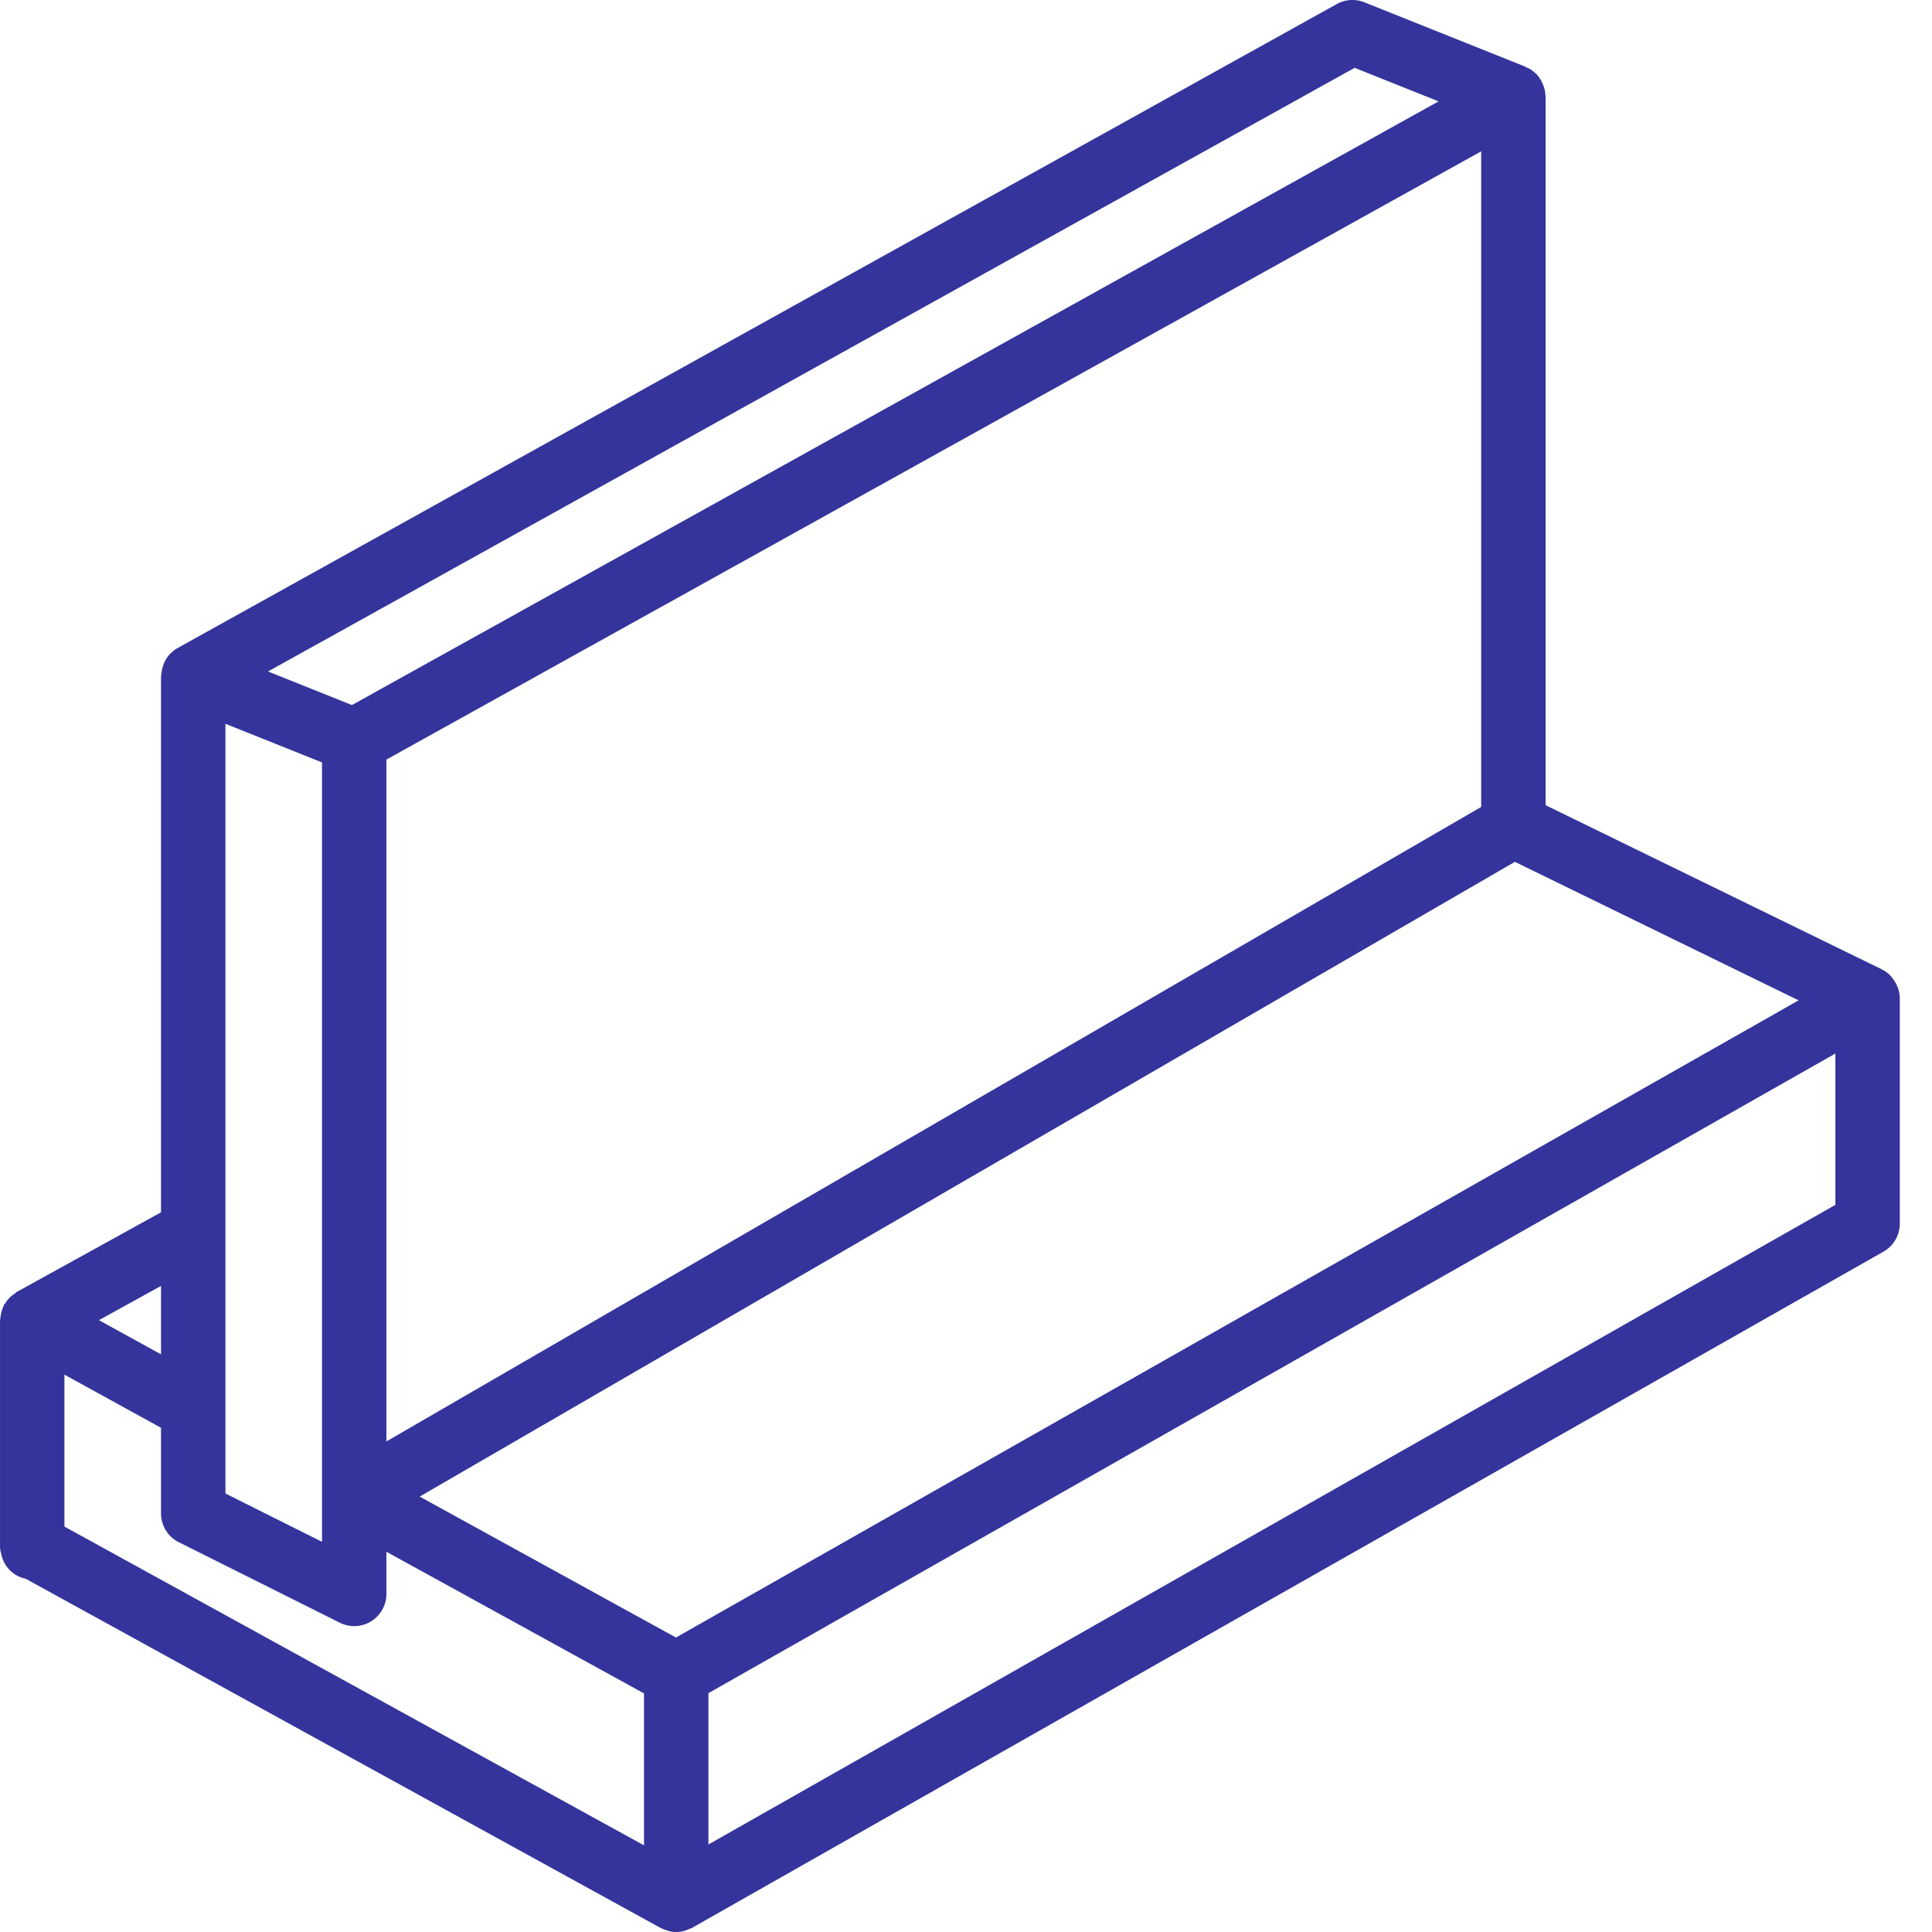
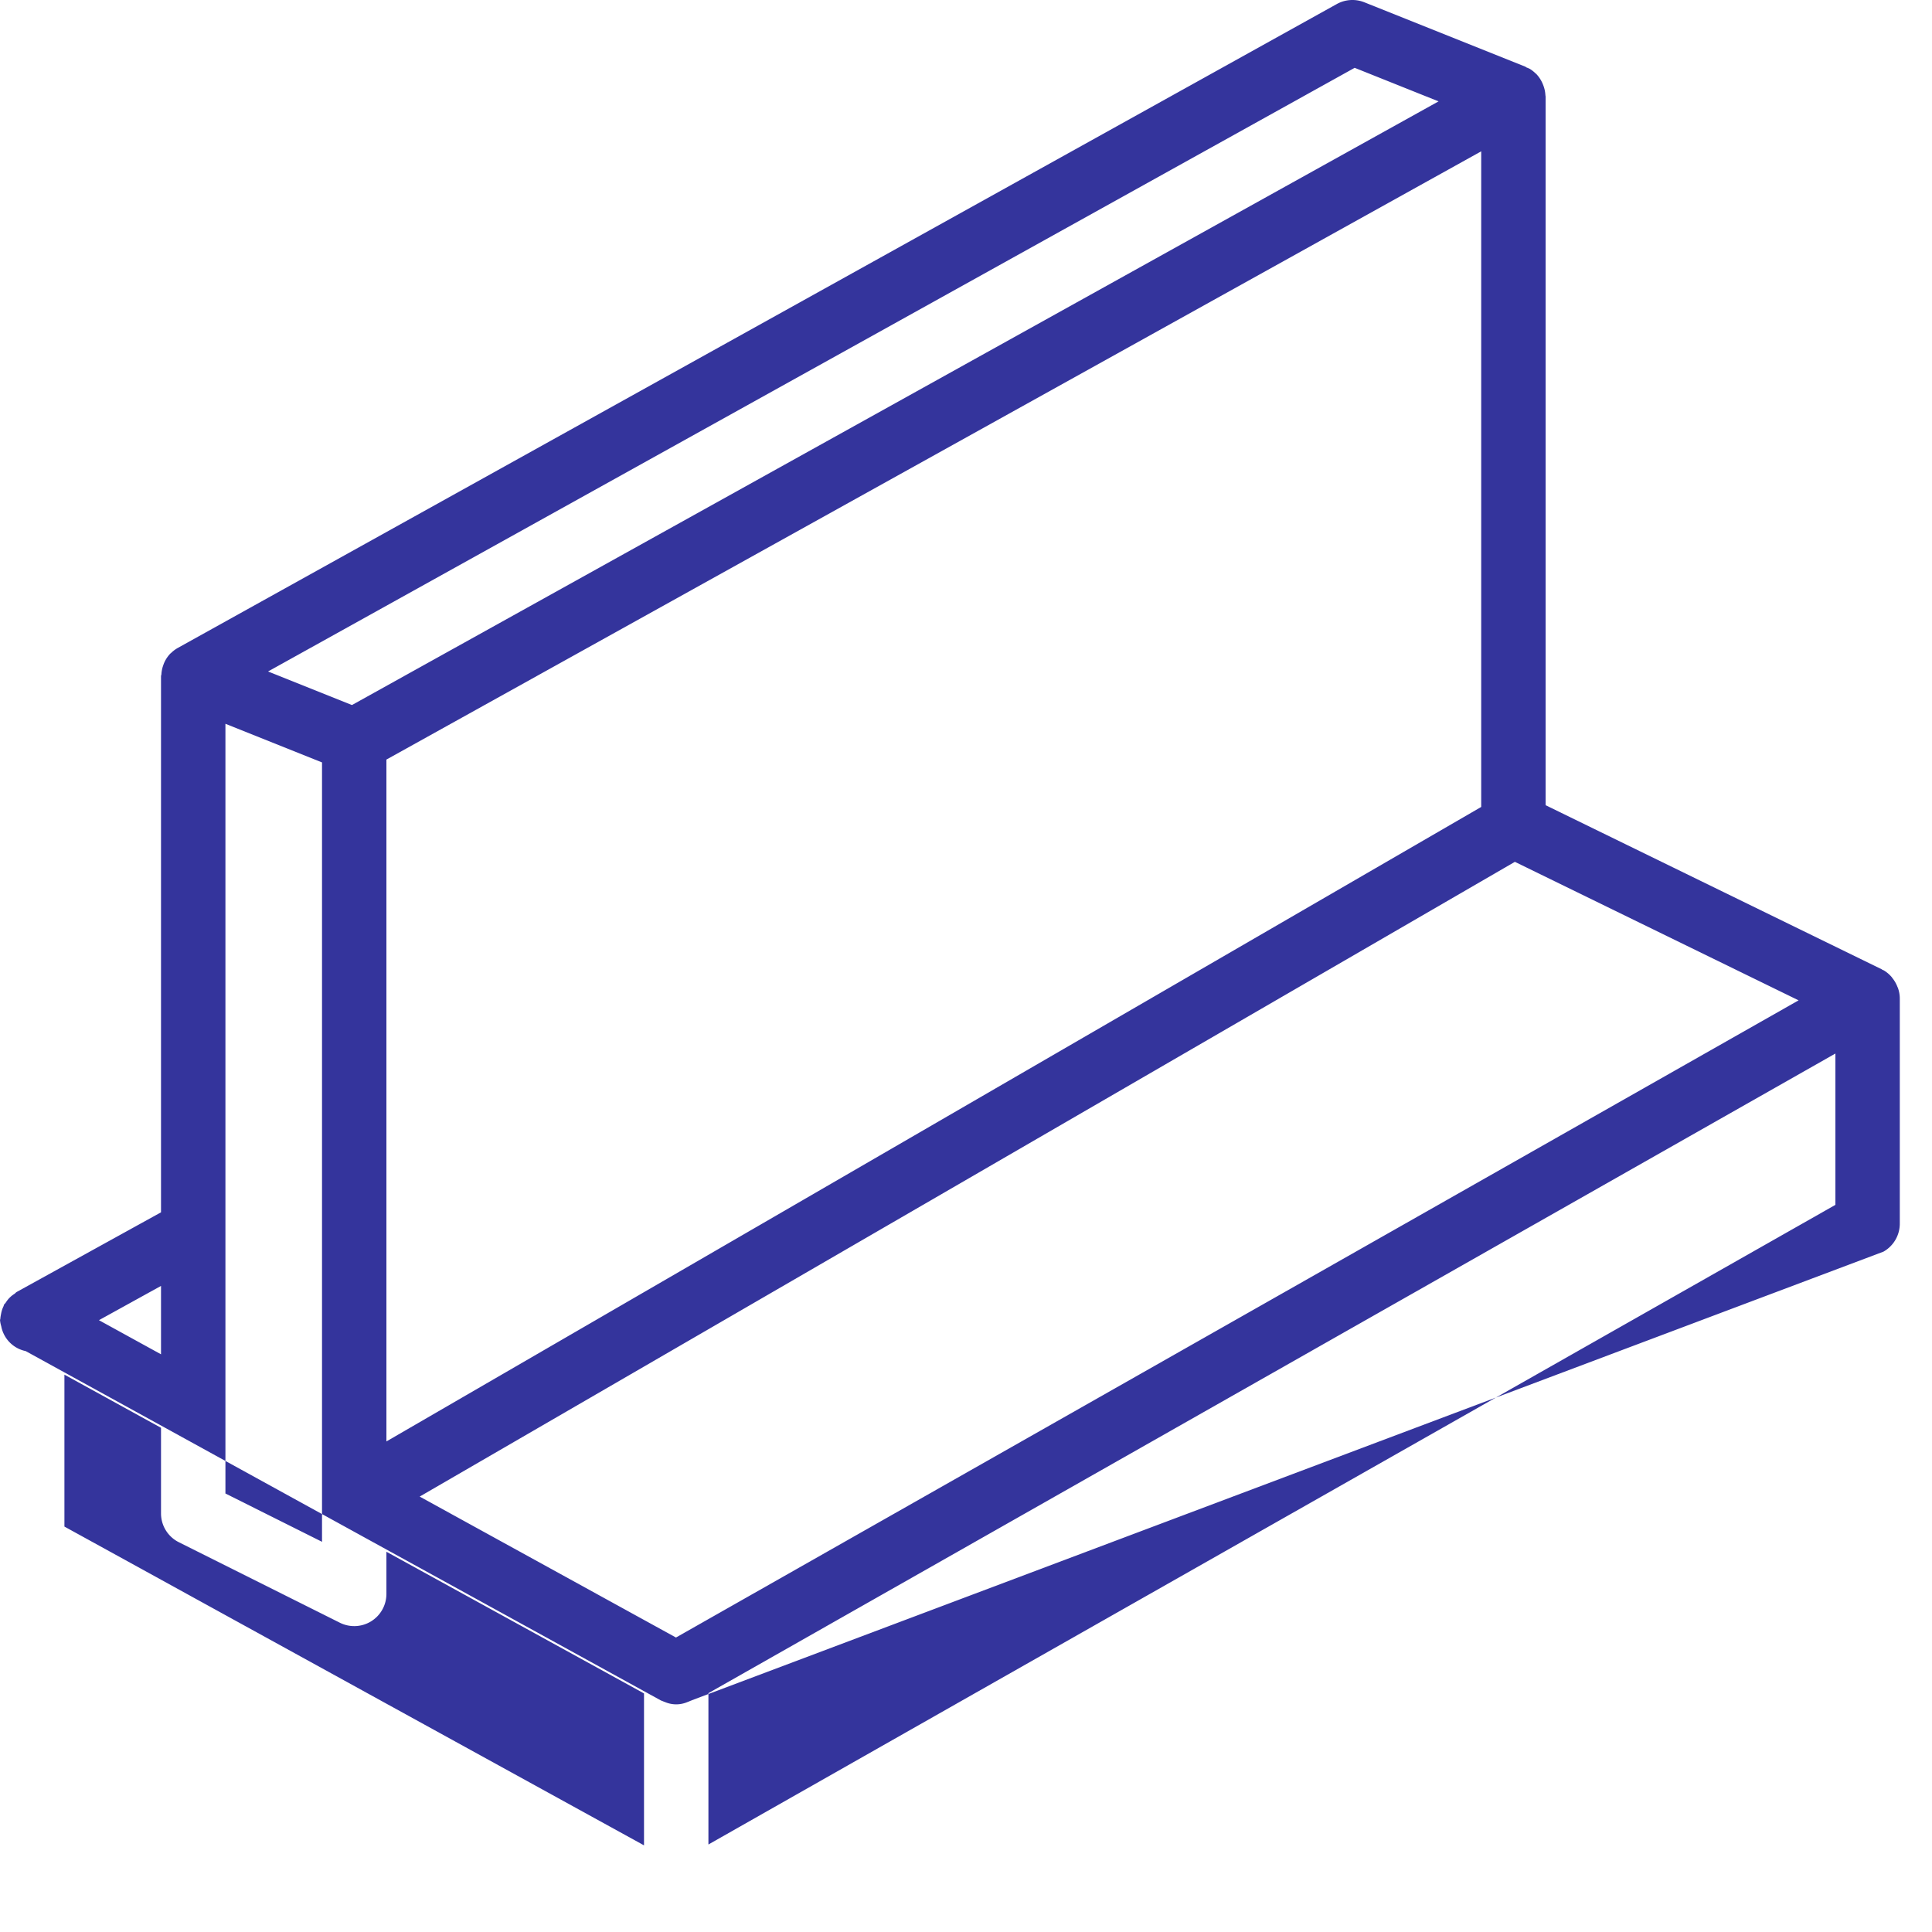
<svg xmlns="http://www.w3.org/2000/svg" version="1.1" width="512" height="512" x="0" y="0" viewBox="0 0 512 512.006" style="enable-background:new 0 0 512 512" xml:space="preserve" class="">
  <g>
-     <path d="M502.797 261.41a8.407 8.407 0 0 0-1.219-2.117c-.129-.164-.23-.332-.371-.484a8.446 8.446 0 0 0-1.98-1.645c-.118-.07-.254-.094-.375-.156-.067-.035-.106-.102-.172-.133l-89.078-43.488V25.605l-.012-.09c0-.12-.04-.23-.043-.35a8.466 8.466 0 0 0-.55-2.54 9.77 9.77 0 0 0-.274-.66 8.506 8.506 0 0 0-1.621-2.39c-.055-.055-.125-.087-.176-.138a8.481 8.481 0 0 0-1.528-1.195 8.097 8.097 0 0 0-.828-.351c-.125-.055-.203-.164-.332-.215L361.574.609a8.535 8.535 0 0 0-7.312.465l-307.2 170.668a8.468 8.468 0 0 0-1.746 1.324c-.05.047-.113.075-.164.125a8.452 8.452 0 0 0-1.62 2.403c-.11.246-.204.504-.29.761a8.413 8.413 0 0 0-.472 2.36c-.016.176-.102.32-.102.492v142.074L4.41 342.398c-.215.118-.34.325-.539.461a8.331 8.331 0 0 0-.93.68 8.058 8.058 0 0 0-.73.73 8.615 8.615 0 0 0-.727.993c-.12.187-.312.304-.425.504-.067.125-.059.265-.121.39-.141.29-.262.586-.368.887a8.64 8.64 0 0 0-.308 1.254 8.177 8.177 0 0 0-.176 1.156c-.004.149-.082.27-.082.418v60.332c.055.543.16 1.074.32 1.594.024.086.028.172.051.254a8.306 8.306 0 0 0 6.434 6.34l168.285 92.558c.164.09.344.121.511.203.22.102.438.18.665.262 1.878.79 3.992.79 5.867 0 .238-.086.46-.168.687-.277.192-.09.403-.133.59-.239L499.148 331.7a8.526 8.526 0 0 0 4.32-7.426V264.54a8.377 8.377 0 0 0-.437-2.559c-.062-.203-.16-.378-.234-.57zM17.07 364.3l25.598 14.083v22.691a8.538 8.538 0 0 0 4.719 7.633l42.668 21.332a8.526 8.526 0 0 0 8.3-.371 8.544 8.544 0 0 0 4.047-7.262v-11.172l68.266 37.547v40.262L17.07 404.563zm375.465-150.448L102.402 382V201.297L392.535 40.105zm-332.797-22.04 25.598 10.239v206.547l-25.598-12.801zm119.399 242.153-67.918-37.352L401.46 228.398l75.187 36.707zM359 17.973l22.234 8.894-287.96 159.977-22.239-8.895zM42.668 358.91l-16.45-9.043 16.45-9.082zm443.734-39.605L187.738 488.816v-40.105l298.664-169.512zm0 0" fill="#34349c" opacity="1" data-original="#000000" />
+     <path d="M502.797 261.41a8.407 8.407 0 0 0-1.219-2.117c-.129-.164-.23-.332-.371-.484a8.446 8.446 0 0 0-1.98-1.645c-.118-.07-.254-.094-.375-.156-.067-.035-.106-.102-.172-.133l-89.078-43.488V25.605l-.012-.09c0-.12-.04-.23-.043-.35a8.466 8.466 0 0 0-.55-2.54 9.77 9.77 0 0 0-.274-.66 8.506 8.506 0 0 0-1.621-2.39c-.055-.055-.125-.087-.176-.138a8.481 8.481 0 0 0-1.528-1.195 8.097 8.097 0 0 0-.828-.351c-.125-.055-.203-.164-.332-.215L361.574.609a8.535 8.535 0 0 0-7.312.465l-307.2 170.668a8.468 8.468 0 0 0-1.746 1.324c-.05.047-.113.075-.164.125a8.452 8.452 0 0 0-1.62 2.403c-.11.246-.204.504-.29.761a8.413 8.413 0 0 0-.472 2.36c-.016.176-.102.32-.102.492v142.074L4.41 342.398c-.215.118-.34.325-.539.461a8.331 8.331 0 0 0-.93.68 8.058 8.058 0 0 0-.73.73 8.615 8.615 0 0 0-.727.993c-.12.187-.312.304-.425.504-.067.125-.059.265-.121.39-.141.29-.262.586-.368.887a8.64 8.64 0 0 0-.308 1.254 8.177 8.177 0 0 0-.176 1.156c-.004.149-.082.27-.082.418c.055.543.16 1.074.32 1.594.024.086.028.172.051.254a8.306 8.306 0 0 0 6.434 6.34l168.285 92.558c.164.09.344.121.511.203.22.102.438.18.665.262 1.878.79 3.992.79 5.867 0 .238-.086.46-.168.687-.277.192-.09.403-.133.59-.239L499.148 331.7a8.526 8.526 0 0 0 4.32-7.426V264.54a8.377 8.377 0 0 0-.437-2.559c-.062-.203-.16-.378-.234-.57zM17.07 364.3l25.598 14.083v22.691a8.538 8.538 0 0 0 4.719 7.633l42.668 21.332a8.526 8.526 0 0 0 8.3-.371 8.544 8.544 0 0 0 4.047-7.262v-11.172l68.266 37.547v40.262L17.07 404.563zm375.465-150.448L102.402 382V201.297L392.535 40.105zm-332.797-22.04 25.598 10.239v206.547l-25.598-12.801zm119.399 242.153-67.918-37.352L401.46 228.398l75.187 36.707zM359 17.973l22.234 8.894-287.96 159.977-22.239-8.895zM42.668 358.91l-16.45-9.043 16.45-9.082zm443.734-39.605L187.738 488.816v-40.105l298.664-169.512zm0 0" fill="#34349c" opacity="1" data-original="#000000" />
  </g>
</svg>